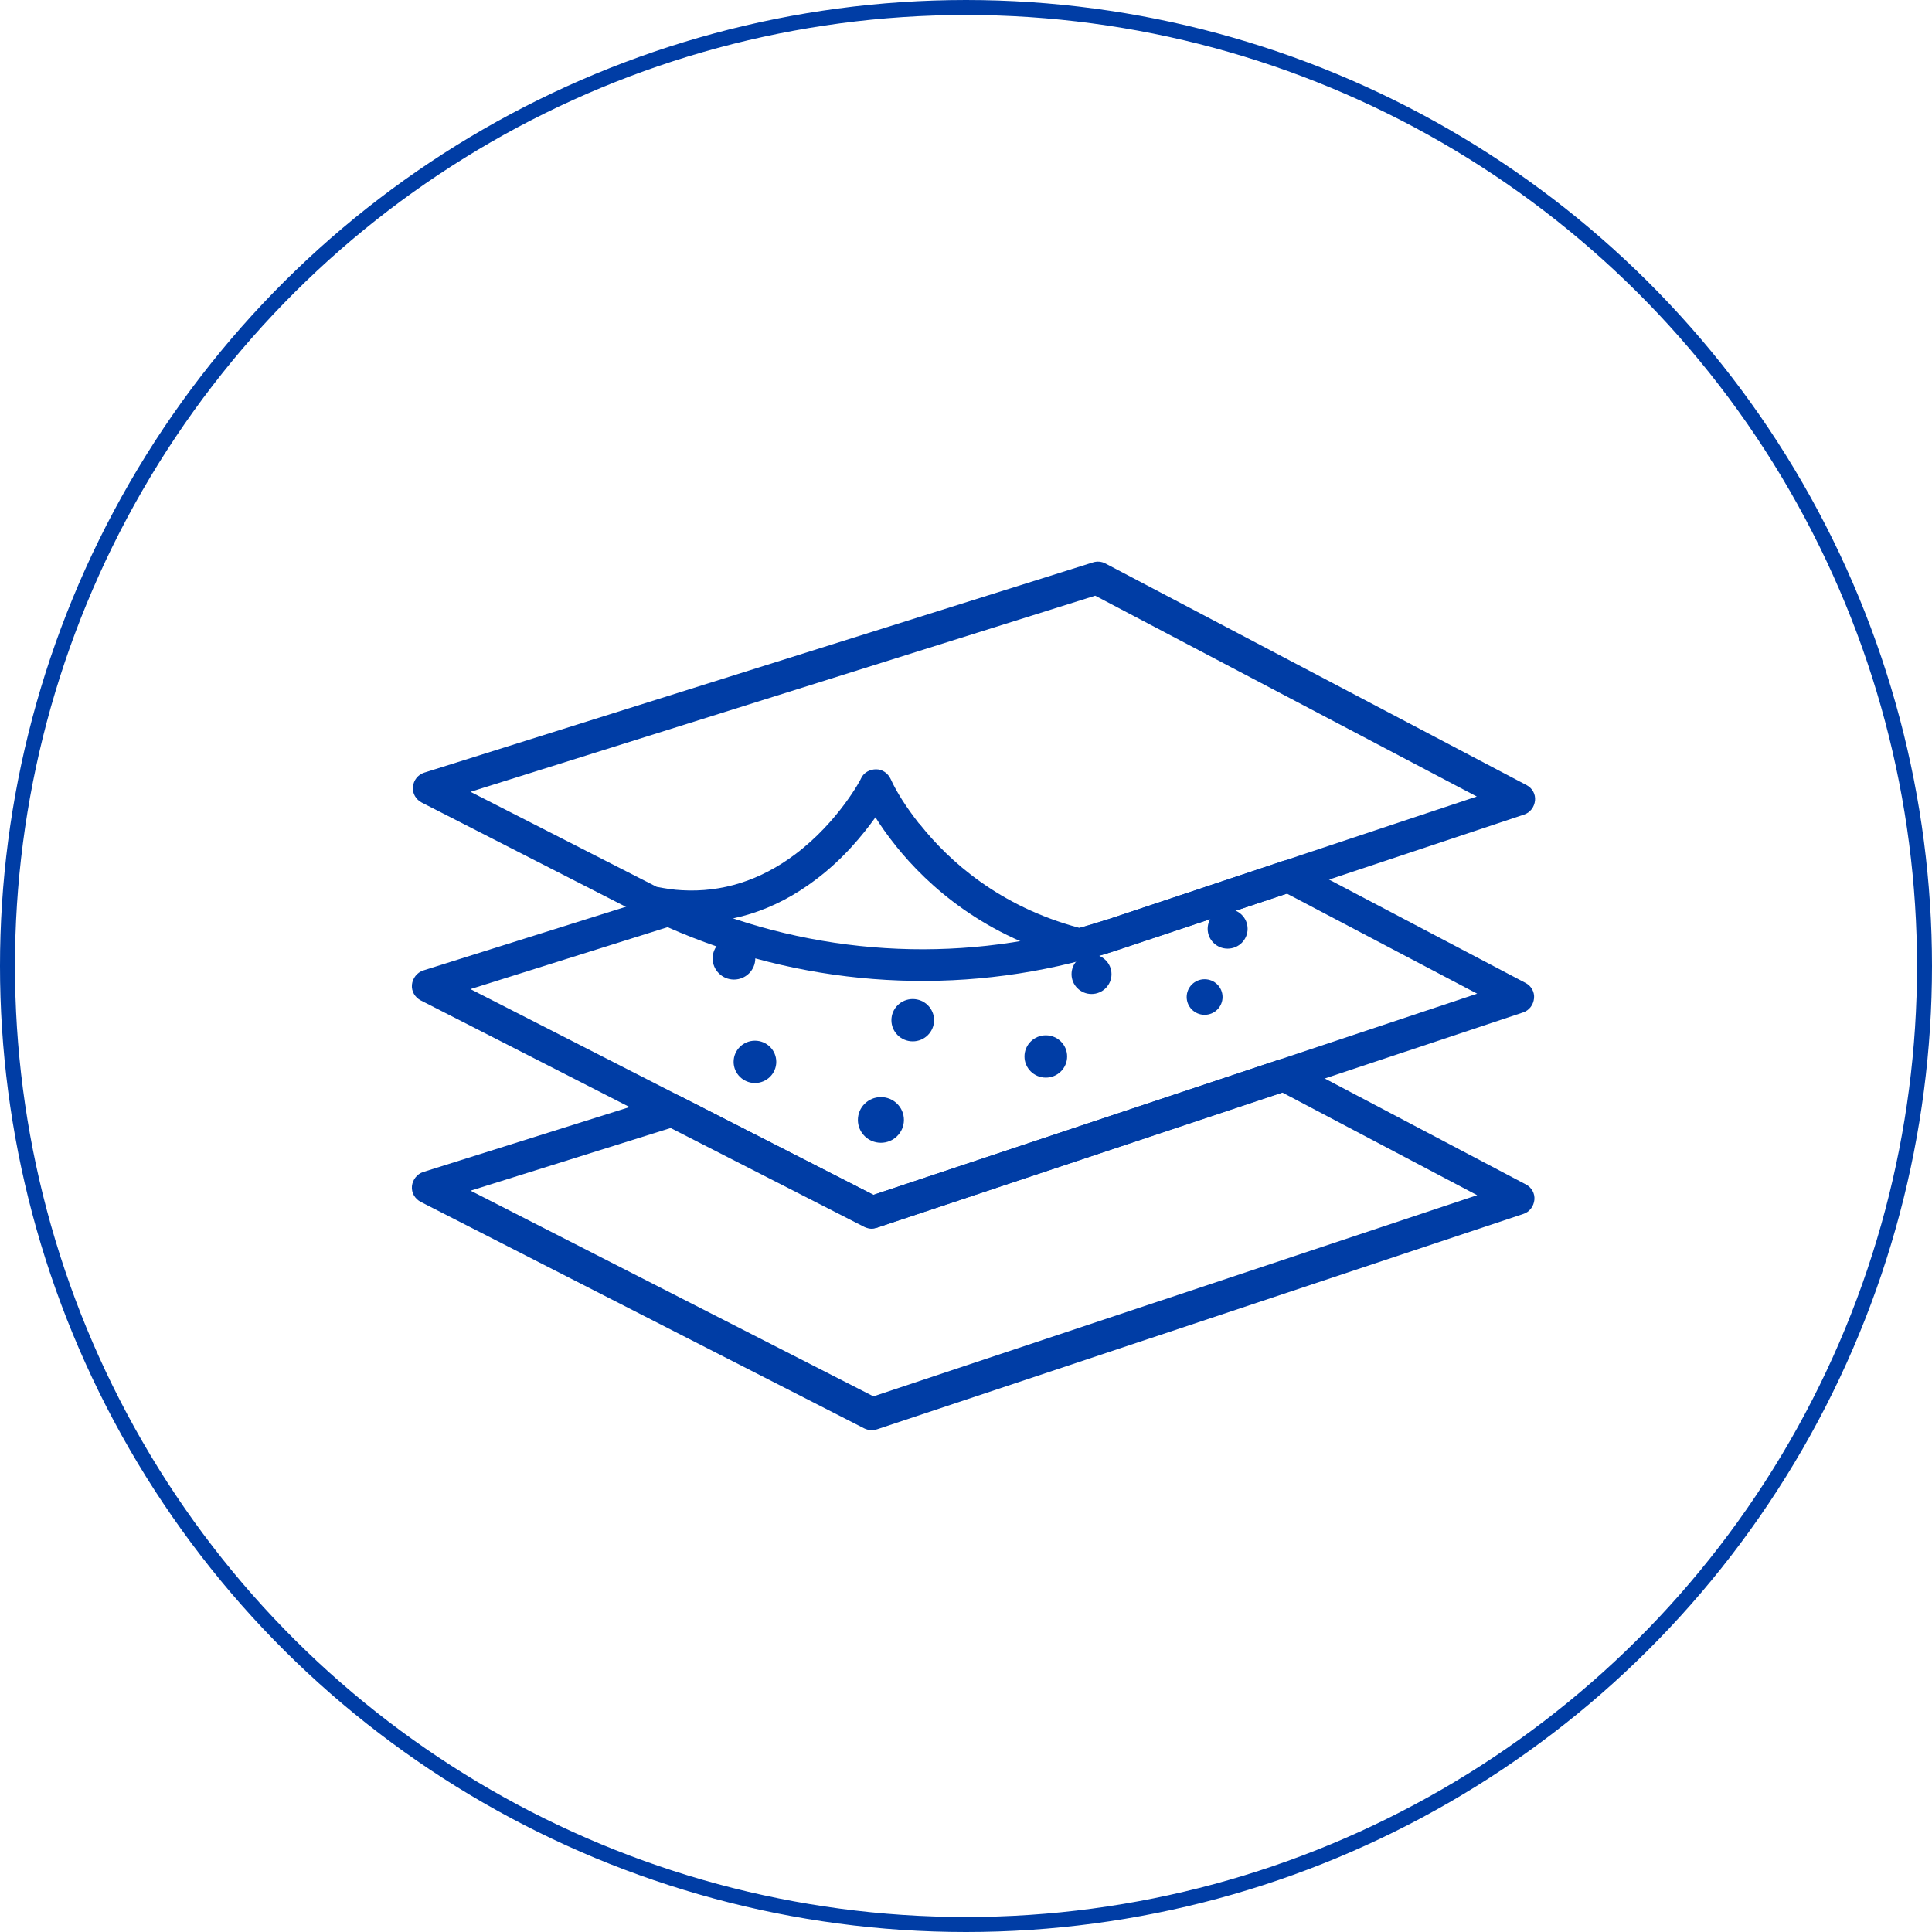
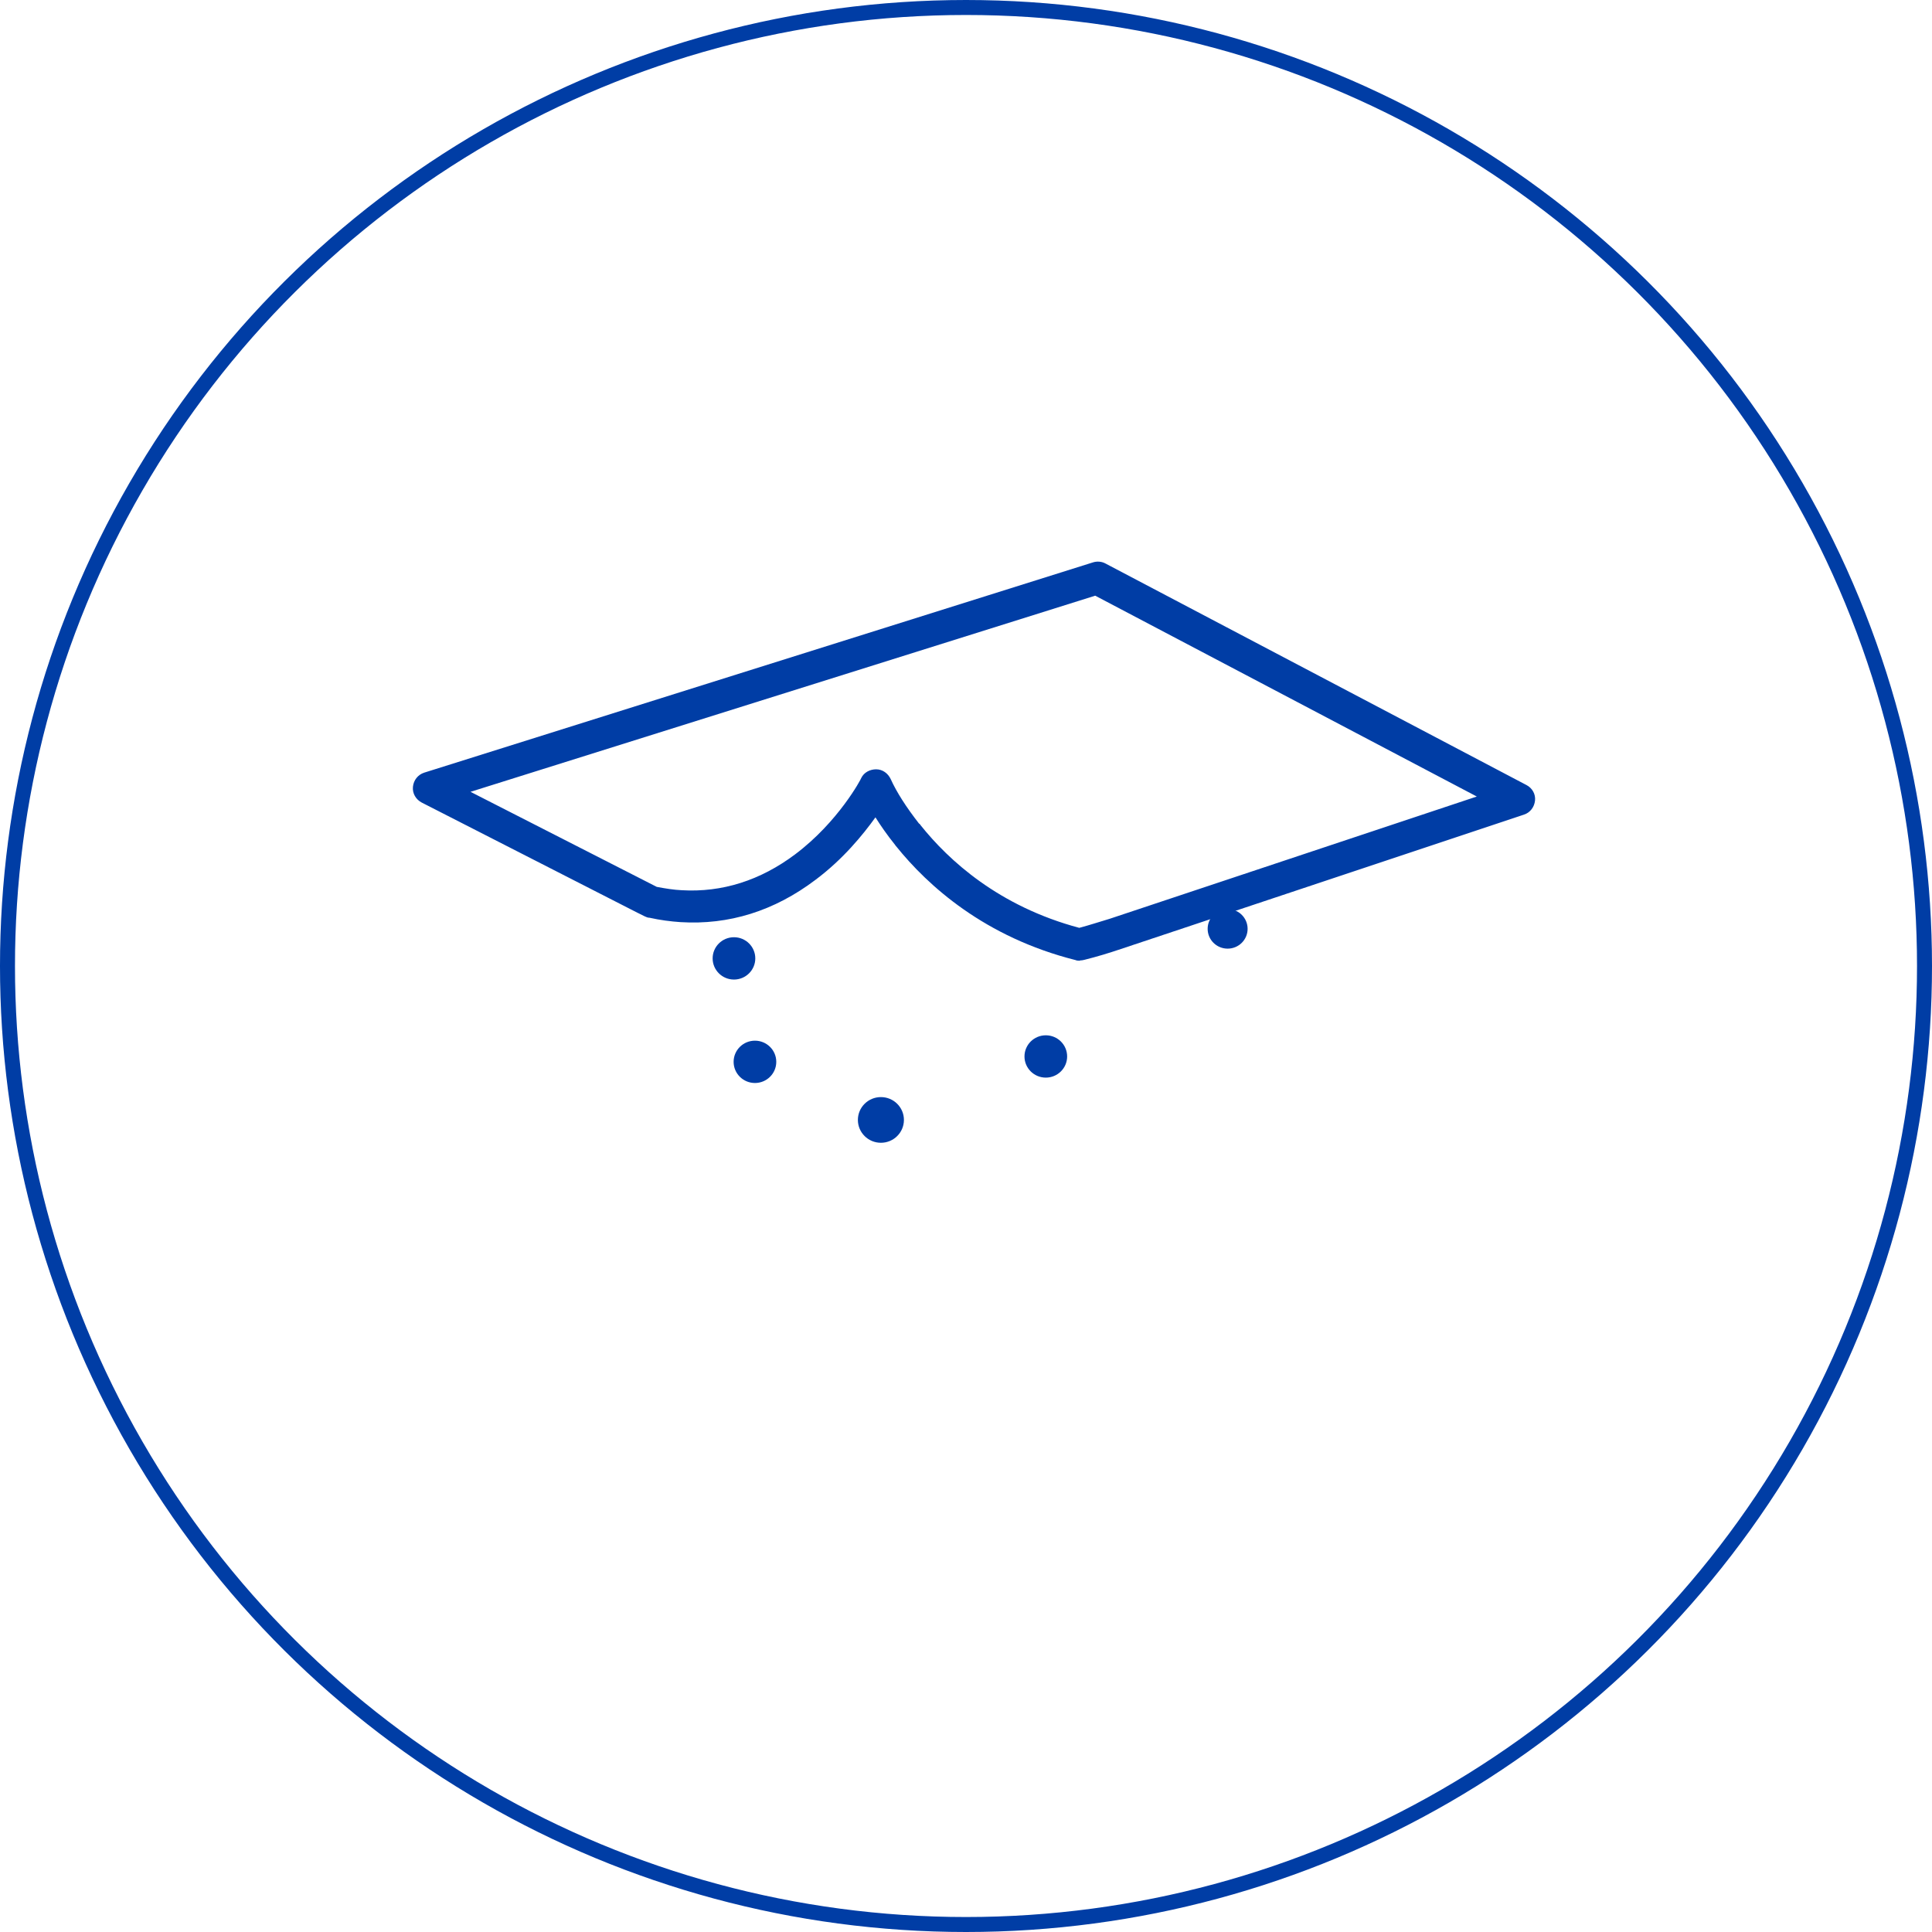
<svg xmlns="http://www.w3.org/2000/svg" fill="none" version="1.1" width="129" height="129" viewBox="0 0 129 129">
  <g>
    <g transform="matrix(0,-1,1,0,-128,129)">
      <ellipse cx="64.5" cy="192.5" rx="64" ry="64" fill-opacity="0" stroke-opacity="1" stroke="#003DA5" fill="none" stroke-width="1" />
    </g>
    <g>
      <g>
-         <path d="M58.229,95.5C58.049,95.5,57.89,95.455,57.732,95.388L28.093,80.251C27.709,80.05,27.46,79.646,27.505,79.197C27.551,78.771,27.844,78.39,28.251,78.256L44.574,73.12C44.846,73.031,45.139,73.053,45.411,73.188L58.32,79.78L85.359,70.766C85.63,70.676,85.947,70.698,86.218,70.833L101.885,79.085C102.27,79.287,102.496,79.691,102.451,80.117C102.406,80.543,102.134,80.924,101.705,81.059L58.569,95.433Q58.343,95.5,58.229,95.5ZM31.439,79.511L58.32,93.235L98.63,79.803L85.608,72.941L58.591,81.956C58.32,82.045,58.003,82.023,57.755,81.888L44.846,75.296L31.462,79.489L31.439,79.511Z" fill="#003DA5" fill-opacity="1" />
-       </g>
+         </g>
      <g>
        <g>
          <ellipse cx="50.408" cy="70.899" rx="1.424" ry="1.413" fill="#003DA5" fill-opacity="1" />
        </g>
        <g>
          <ellipse cx="58.818" cy="74.778" rx="1.537" ry="1.525" fill="#003DA5" fill-opacity="1" />
        </g>
        <g>
-           <ellipse cx="60.944" cy="68.118" rx="1.424" ry="1.413" fill="#003DA5" fill-opacity="1" />
-         </g>
+           </g>
        <g>
          <ellipse cx="69.829" cy="70.54" rx="1.424" ry="1.413" fill="#003DA5" fill-opacity="1" />
        </g>
        <g>
-           <ellipse cx="72.881" cy="65.046" rx="1.334" ry="1.323" fill="#003DA5" fill-opacity="1" />
-         </g>
+           </g>
        <g>
-           <ellipse cx="80.432" cy="66.571" rx="1.198" ry="1.188" fill="#003DA5" fill-opacity="1" />
-         </g>
+           </g>
        <g>
          <ellipse cx="81.969" cy="62.018" rx="1.334" ry="1.323" fill="#003DA5" fill-opacity="1" />
        </g>
        <g>
          <ellipse cx="49.007" cy="63.992" rx="1.424" ry="1.413" fill="#003DA5" fill-opacity="1" />
        </g>
      </g>
      <g>
        <path d="M72.087,64.149Q71.906,64.149,71.815,64.105C65.757,62.58,61.958,59.149,59.833,56.502C59.811,56.48,59.788,56.458,59.765,56.413C59.223,55.74,58.793,55.112,58.454,54.574C57.618,55.74,56.284,57.377,54.452,58.745C51.694,60.831,48.665,61.772,45.432,61.57C44.776,61.526,44.075,61.436,43.375,61.279C43.262,61.279,43.148,61.234,43.058,61.189L42.651,60.987L42.561,60.943L28.159,53.587C27.775,53.386,27.526,52.982,27.572,52.533C27.617,52.085,27.911,51.726,28.318,51.592L72.968,37.554C73.24,37.464,73.556,37.487,73.805,37.621L101.929,52.421C102.313,52.623,102.539,53.027,102.494,53.453C102.449,53.879,102.178,54.26,101.748,54.395L74.845,63.364C74.053,63.633,73.239,63.88,72.426,64.082C72.335,64.104,72.245,64.127,72.132,64.127L72.087,64.149ZM61.393,55Q61.439,55.045,61.461,55.09C63.338,57.444,66.684,60.517,72.064,61.952C72.742,61.772,73.421,61.548,74.099,61.346L98.606,53.184L73.127,39.774L31.415,52.87L43.85,59.216C44.437,59.328,45.003,59.418,45.523,59.44C48.213,59.597,50.768,58.79,53.096,57.041C55.99,54.866,57.505,51.995,57.505,51.95C57.686,51.569,58.093,51.367,58.5,51.367C58.929,51.367,59.291,51.636,59.472,52.018Q60.059,53.318,61.371,55L61.393,55Z" fill="#003DA5" fill-opacity="1" />
      </g>
      <g>
-         <path d="M58.229,82.045C58.049,82.045,57.89,82.001,57.732,81.933L28.093,66.797C27.709,66.595,27.46,66.191,27.505,65.743C27.551,65.317,27.844,64.936,28.251,64.801L44.303,59.755C44.552,59.666,44.846,59.688,45.094,59.8C53.437,63.613,62.932,64.42,71.794,62.043C72.563,61.841,73.332,61.594,74.1,61.348L85.653,57.491C85.947,57.401,86.241,57.423,86.512,57.558L101.863,65.631C102.247,65.833,102.473,66.236,102.428,66.662C102.383,67.088,102.112,67.469,101.682,67.604L58.546,81.978Q58.32,82.045,58.207,82.045L58.229,82.045ZM31.439,66.057L58.32,79.781L98.63,66.348L85.924,59.666L74.801,63.366C74.01,63.635,73.196,63.882,72.382,64.083C63.158,66.55,53.301,65.765,44.574,61.908L31.439,66.034L31.439,66.057Z" fill="#003DA5" fill-opacity="1" />
-       </g>
+         </g>
    </g>
  </g>
</svg>